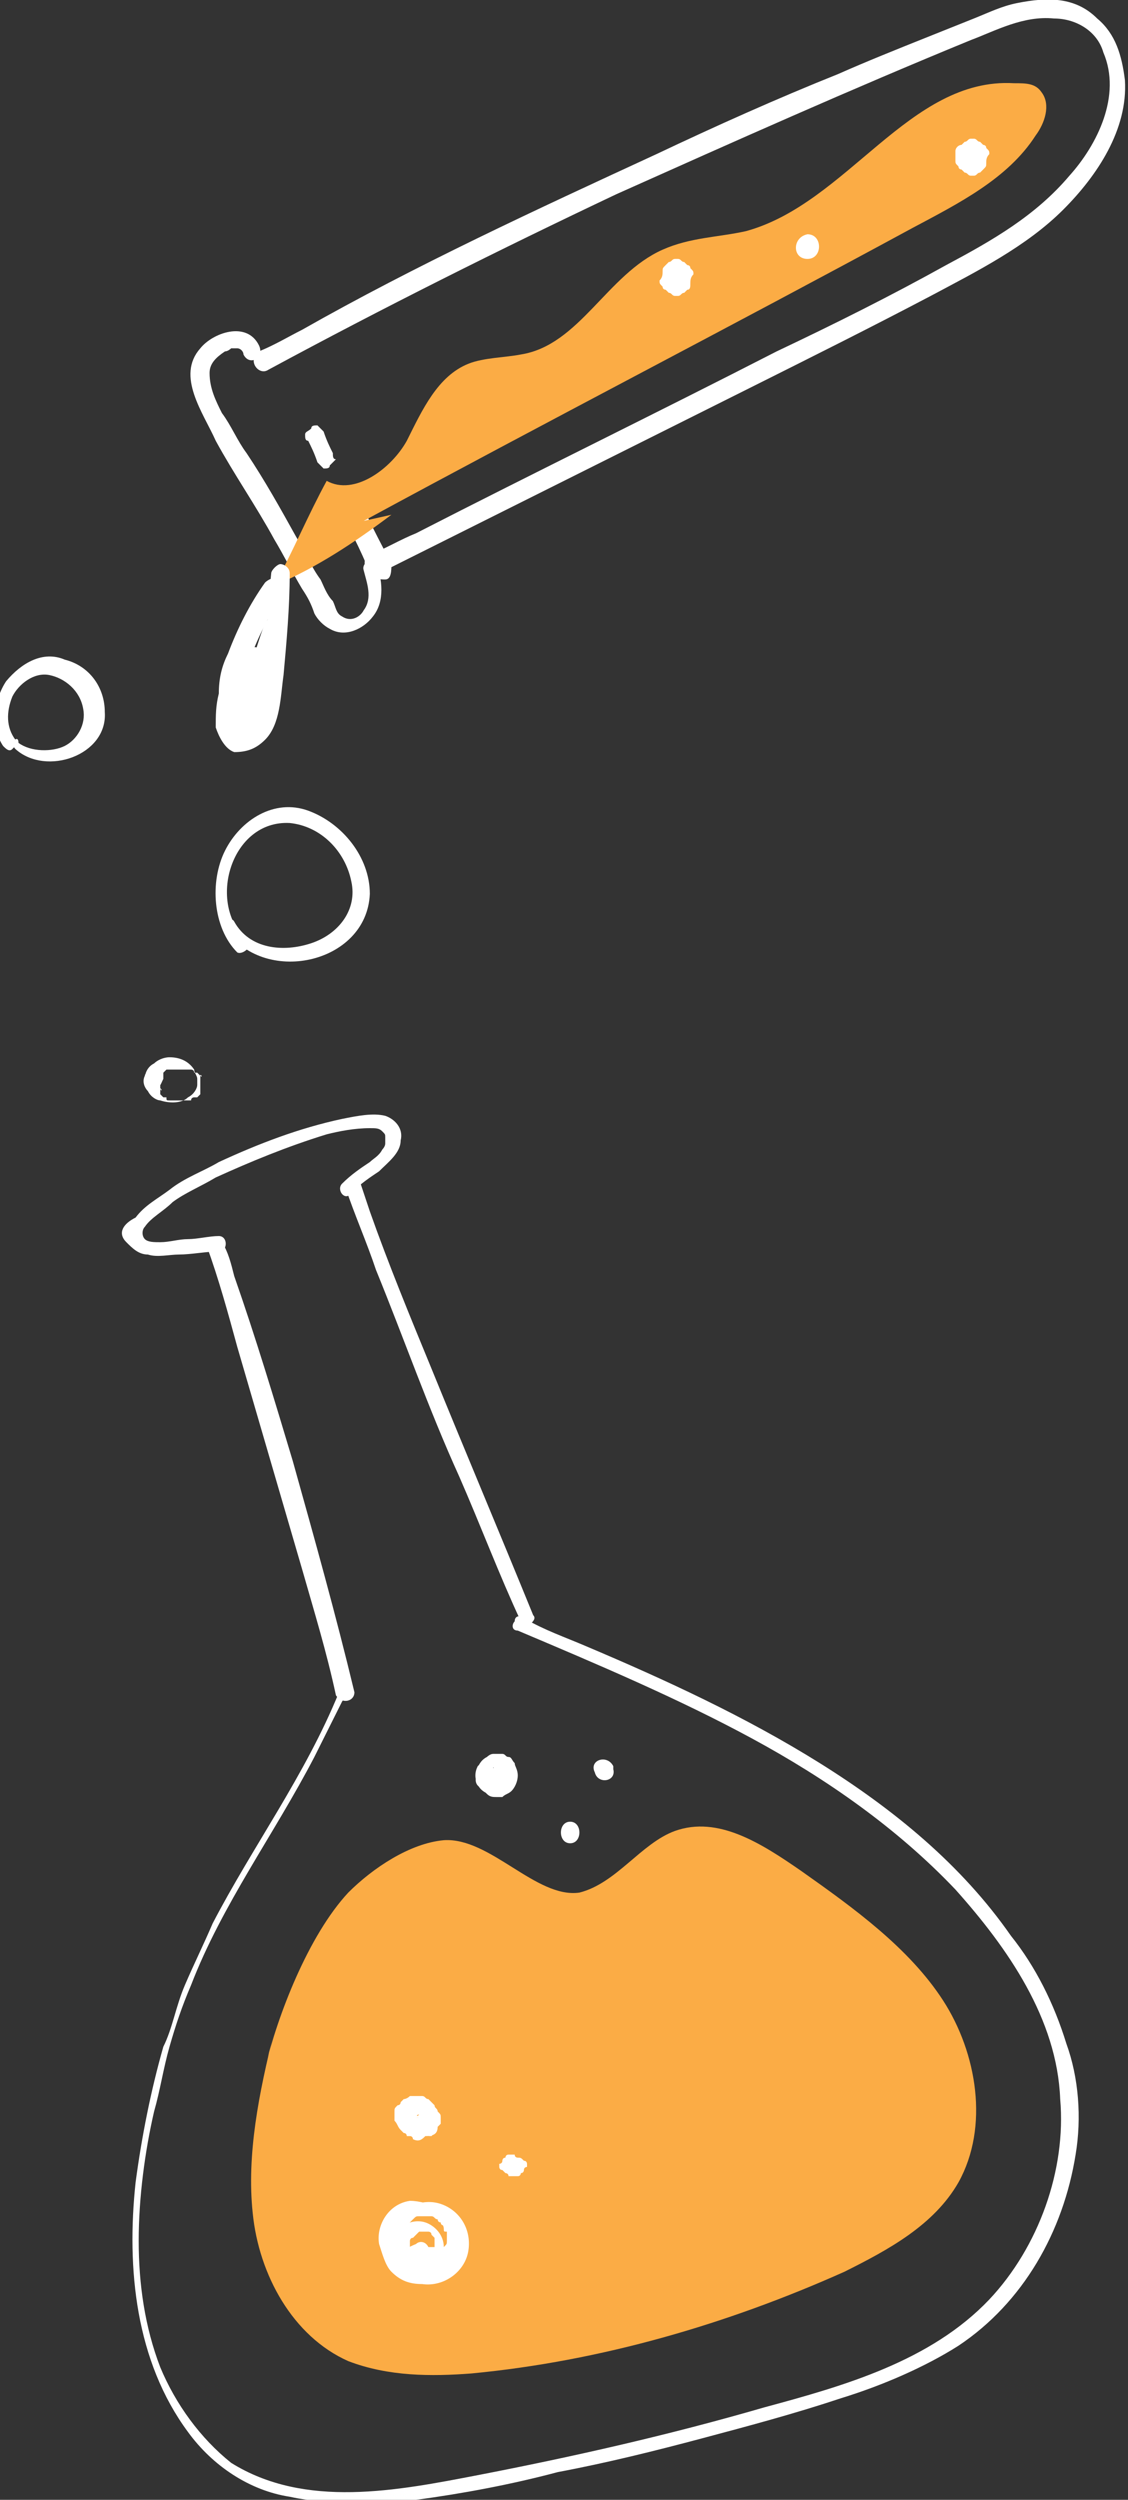
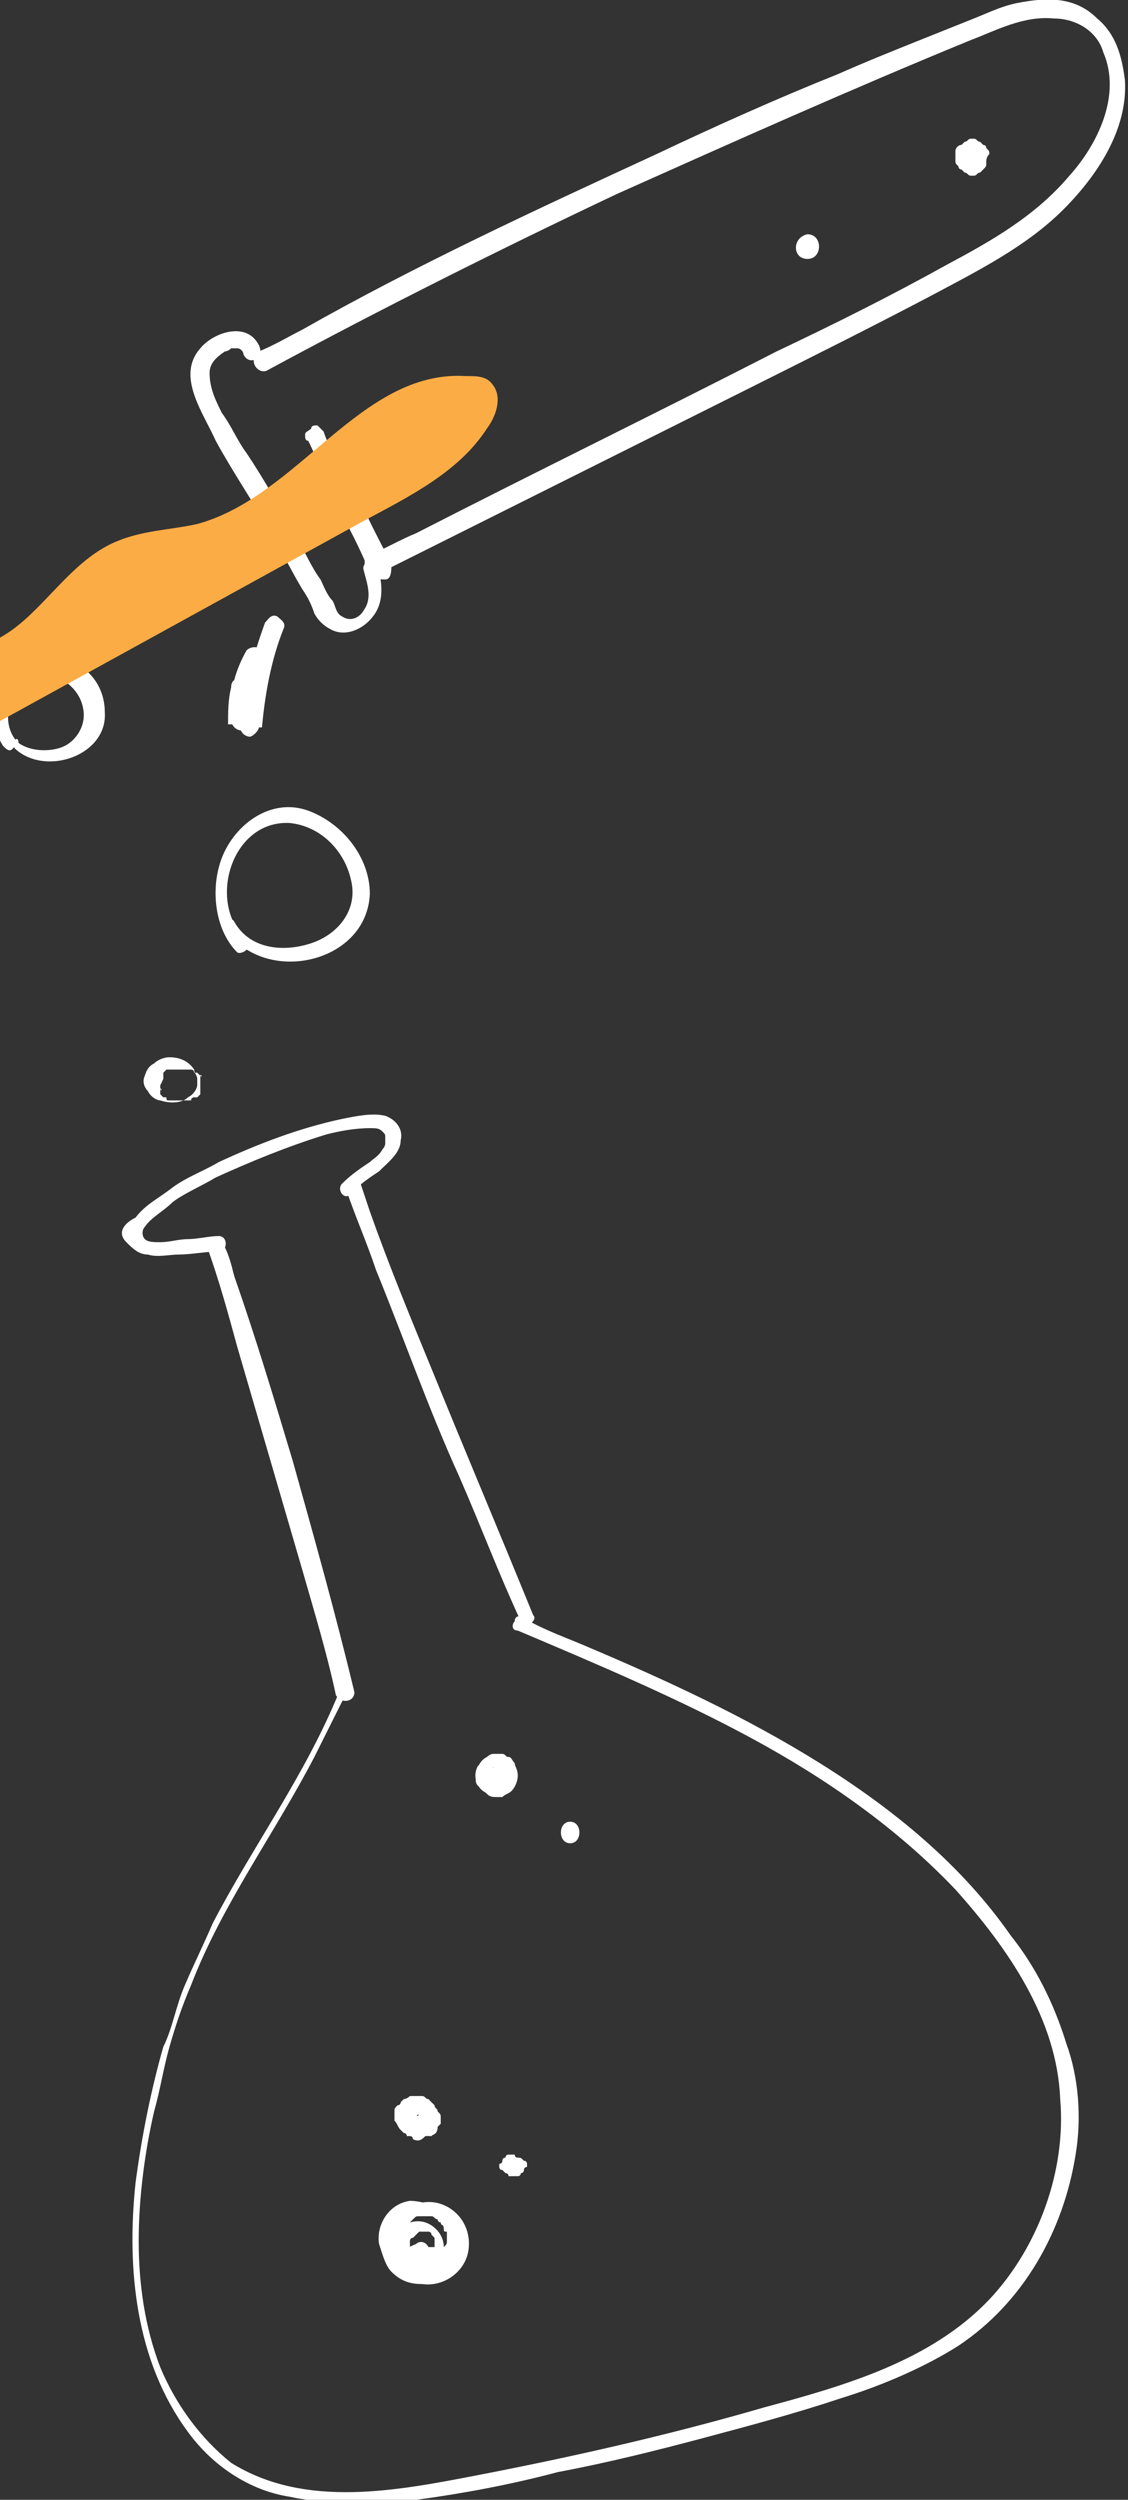
<svg xmlns="http://www.w3.org/2000/svg" version="1.1" id="Layer_1" x="0px" y="0px" width="36.6px" height="81.1px" viewBox="0 0 36.6 81.1" style="enable-background:new 0 0 36.6 81.1;" xml:space="preserve">
  <rect x="0" y="0" width="36.6" height="81.1" fill="#333333" stroke="none" />
  <style type="text/css">
	.Drop_x0020_Shadow{fill:none;}
	.Round_x0020_Corners_x0020_2_x0020_pt{fill:#FFFFFF;stroke:#000000;stroke-miterlimit:10;}
	.Live_x0020_Reflect_x0020_X{fill:none;}
	.Bevel_x0020_Soft{fill:url(#SVGID_1_);}
	.Dusk{fill:#FFFFFF;}
	.Foliage_GS{fill:#FFDD00;}
	.Pompadour_GS{fill-rule:evenodd;clip-rule:evenodd;fill:#44ADE2;}
	.st0{fill:#FFFFFF;}
	.st1{fill:#FBAC45;}
</style>
  <linearGradient id="SVGID_1_" gradientUnits="userSpaceOnUse" x1="-781.754" y1="-409.821" x2="-781.047" y2="-409.114">
    <stop offset="0" style="stop-color:#DEDFE3" />
    <stop offset="0.174" style="stop-color:#D8D9DD" />
    <stop offset="0.352" style="stop-color:#C9CACD" />
    <stop offset="0.532" style="stop-color:#B4B5B8" />
    <stop offset="0.714" style="stop-color:#989A9C" />
    <stop offset="0.895" style="stop-color:#797C7E" />
    <stop offset="1" style="stop-color:#656B6C" />
  </linearGradient>
  <g>
    <g>
      <g>
        <g>
          <path class="st0" d="M11,54.9c-1.1,2.7-2.8,5-4.1,7.5c-0.3,0.7-0.6,1.3-0.9,2c-0.3,0.7-0.4,1.4-0.7,2c-0.4,1.4-0.7,2.9-0.9,4.4      c-0.3,2.8,0,5.8,1.7,8.1c0.8,1.1,2,1.9,3.3,2.1c1.4,0.3,2.8,0.2,4.1,0.1c1.5-0.2,3.1-0.5,4.6-0.9c1.6-0.3,3.2-0.7,4.7-1.1      c1.5-0.4,3-0.8,4.5-1.3c1.3-0.4,2.7-1,3.8-1.7c2.1-1.4,3.4-3.7,3.8-6.2c0.2-1.2,0.1-2.5-0.3-3.6c-0.4-1.3-1-2.5-1.8-3.5      c-1.6-2.3-3.8-4.1-6.2-5.6c-2.4-1.5-5-2.7-7.6-3.8c-0.7-0.3-1.3-0.5-2-0.9c-0.1-0.1-0.3-0.1-0.3,0.1c-0.1,0.1-0.1,0.3,0.1,0.3      c2.6,1.1,5.2,2.2,7.6,3.5c2.4,1.3,4.7,2.9,6.6,4.9c1.7,1.9,3.3,4.2,3.4,6.8c0.2,2.3-0.7,4.8-2.3,6.5c-1.9,2-4.7,2.8-7.3,3.5      c-3.1,0.9-6.2,1.6-9.3,2.2c-2.6,0.5-5.6,1.1-8-0.4c-1-0.8-1.8-1.9-2.3-3.1c-0.5-1.3-0.7-2.7-0.7-4.1c0-1.4,0.2-2.9,0.5-4.2      c0.2-0.7,0.3-1.4,0.5-2.1c0.2-0.7,0.4-1.3,0.7-2c1-2.6,2.7-4.9,4-7.4c0.3-0.6,0.6-1.2,0.9-1.8c0.1-0.1-0.1-0.3-0.2-0.3      C11.1,54.7,11,54.7,11,54.9L11,54.9z" />
        </g>
      </g>
      <g>
        <g>
          <path class="st0" d="M11.5,54.9c-0.6-2.5-1.3-5-2-7.5c-0.6-2-1.2-4-1.9-6c-0.1-0.4-0.2-0.8-0.4-1.1c-0.1-0.3-0.5-0.2-0.5,0.1      c0.4,1.1,0.7,2.2,1,3.3c0.7,2.4,1.4,4.8,2.1,7.2c0.4,1.4,0.8,2.7,1.1,4.1C11.1,55.3,11.5,55.2,11.5,54.9L11.5,54.9z" />
        </g>
      </g>
      <g>
        <g>
          <path class="st0" d="M7.1,40.1c-0.3,0-0.7,0.1-1,0.1c-0.3,0-0.6,0.1-0.9,0.1c-0.2,0-0.4,0-0.5-0.1s-0.1-0.3,0-0.4      c0.2-0.3,0.6-0.5,0.9-0.8c0.4-0.3,0.9-0.5,1.4-0.8c1.1-0.5,2.3-1,3.6-1.4c0.4-0.1,0.9-0.2,1.4-0.2c0.2,0,0.3,0,0.4,0.1      c0.1,0,0,0,0,0c0.1,0,0,0,0,0c0.1,0.1,0.1,0.1,0.1,0.2c0,0.1,0,0.1,0,0.2c0,0.1-0.1,0.2-0.1,0.2c-0.1,0.2-0.3,0.3-0.4,0.4      c-0.3,0.2-0.6,0.4-0.9,0.7c-0.2,0.2,0.1,0.6,0.3,0.3c0.3-0.3,0.6-0.5,0.9-0.7c0.3-0.3,0.7-0.6,0.7-1c0.1-0.4-0.2-0.7-0.5-0.8      c-0.4-0.1-0.9,0-1.4,0.1c-1.4,0.3-2.7,0.8-4,1.4c-0.5,0.3-1.1,0.5-1.6,0.9c-0.4,0.3-0.8,0.5-1.1,0.9C4,39.7,3.8,40,4.1,40.3      c0.2,0.2,0.4,0.4,0.7,0.4c0.3,0.1,0.7,0,1,0c0.4,0,0.9-0.1,1.3-0.1C7.4,40.6,7.4,40.1,7.1,40.1L7.1,40.1z" />
        </g>
      </g>
      <g>
        <g>
          <path class="st0" d="M11.2,38.5c0.3,0.9,0.7,1.8,1,2.7c0.9,2.2,1.7,4.5,2.7,6.7c0.7,1.6,1.3,3.2,2,4.7c0.1,0.1,0.2,0.2,0.3,0.1      c0.1-0.1,0.2-0.2,0.1-0.3c-1.1-2.7-2.2-5.3-3.3-8c-0.7-1.7-1.4-3.4-2-5.1c-0.1-0.3-0.2-0.6-0.3-0.9      C11.6,38.1,11.1,38.2,11.2,38.5L11.2,38.5z" />
        </g>
      </g>
      <g>
-         <path class="st1" d="M8.9,65.9c-0.5,2-0.9,4-0.7,5.9c0.2,2,1.3,4,3.1,4.8c1.3,0.5,2.7,0.5,4,0.4c4.2-0.4,8.3-1.6,12.1-3.3     c1.4-0.7,2.9-1.5,3.7-2.9c1-1.8,0.6-4.2-0.5-5.9c-1.1-1.7-2.9-3-4.6-4.2c-1.3-0.9-2.7-1.8-4.1-1.3c-1.1,0.4-1.9,1.7-3.1,2     c-1.4,0.2-2.9-1.8-4.4-1.7c-1.1,0.1-2.3,0.9-3.1,1.7c-1.3,1.4-2.3,4-2.7,5.7" />
-       </g>
+         </g>
      <g>
        <g>
          <path class="st0" d="M18.5,59.8c0.4,0,0.4-0.7,0-0.7S18.1,59.8,18.5,59.8L18.5,59.8z" />
        </g>
      </g>
      <g>
        <g>
          <path class="st0" d="M15.7,57.8c0.1,0.1,0.2,0.2,0.3,0.2c0.1,0,0.2,0,0.3,0c0.2-0.1,0.3-0.2,0.4-0.4c0.1-0.2,0-0.4-0.2-0.5      C16.4,57,16.3,57,16.2,57s-0.2,0-0.3,0c-0.2,0.1-0.3,0.2-0.4,0.3c-0.1,0.2-0.1,0.4,0,0.6c0.1,0.2,0.3,0.3,0.4,0.3      c0.2,0.1,0.4,0,0.5-0.2c0.1-0.1,0.2-0.3,0.2-0.4c0-0.2-0.1-0.3-0.2-0.4c-0.1-0.1-0.2-0.1-0.2-0.2C16.2,57,16,57,16,57      c-0.1,0-0.2,0.1-0.3,0.2c-0.1,0.1-0.1,0.2-0.2,0.3c-0.1,0.2-0.1,0.4,0.1,0.5c0.1,0.1,0.2,0.2,0.2,0.2c0.1,0.1,0.2,0.1,0.3,0.1      c0.1,0,0.1,0,0.1,0c0.1,0,0.1,0,0.1,0c0.1-0.1,0.2-0.1,0.3-0.2c0.1-0.1,0.2-0.3,0.2-0.5c0-0.2-0.1-0.3-0.1-0.4      c-0.1-0.1-0.1-0.2-0.2-0.2L16.5,57c-0.1,0-0.1-0.1-0.2-0.1c-0.1,0-0.2,0-0.3,0c-0.1,0-0.2,0.1-0.2,0.1c-0.2,0.1-0.3,0.3-0.3,0.4      c0,0.1,0,0.2,0,0.3c0,0.1,0.1,0.2,0.2,0.2c0.1,0.1,0.2,0.1,0.3,0.1c0.2-0.1,0.3-0.2,0.2-0.4v-0.1c0,0.1,0,0.1,0,0.1      c0-0.1,0-0.1,0-0.1c0,0.1,0,0.1,0,0.1c0-0.1,0-0.1,0-0.1c0,0,0,0.1-0.1,0.1c0-0.1,0.1-0.1,0.1-0.1L16,57.6      c0-0.1,0.1-0.1,0.1-0.1l-0.1,0.1c0.1,0,0.1-0.1,0.1-0.1c0,0-0.1,0-0.1,0.1c0.1,0,0.1,0,0.1-0.1c-0.1,0-0.1,0-0.1,0      c0.1,0,0.1,0,0.1,0c-0.1,0-0.1,0-0.1,0h0.1c0,0-0.1,0-0.1-0.1c0,0,0.1,0,0.1,0.1l-0.1-0.1l0.1,0.1l-0.1-0.1c0,0,0.1,0.1,0.1,0.1      c0,0,0-0.1-0.1-0.1c0,0.1,0,0.1,0.1,0.1c0-0.1,0-0.1,0-0.1c0,0.1,0,0.1,0,0.1c0-0.1,0-0.1,0-0.1c0,0.1,0,0.1-0.1,0.1      c0,0,0-0.1,0.1-0.1c0,0.1-0.1,0.1-0.1,0.1l0.1-0.1l-0.1,0.1l0.1-0.1l-0.1,0.1c0,0,0.1,0,0.1-0.1c-0.1,0-0.1,0-0.1,0      c0.1,0,0.1,0,0.1,0c-0.1,0-0.1,0-0.1,0c0.1,0,0.1,0,0.1,0c-0.1,0-0.1,0-0.1-0.1c0,0,0.1,0,0.1,0.1c-0.1,0-0.1,0-0.1-0.1l0.1,0.1      l-0.1-0.1l0.1,0.1l-0.1-0.1c0,0,0,0.1,0.1,0.1v-0.1c0,0.1,0,0.1,0,0.1v-0.1c0,0.1,0,0.1,0,0.1c0-0.1,0-0.1,0-0.1      c0,0,0,0.1-0.1,0.1c0-0.1,0-0.1,0.1-0.1l-0.1,0.1l0.1-0.1l-0.1,0.1c0,0,0.1,0,0.1-0.1c0,0-0.1,0-0.1,0.1h0.1c-0.1,0-0.1,0-0.1,0      h0.1c-0.1,0-0.1,0-0.1,0H16c0,0-0.1,0-0.1-0.1c0,0,0.1,0,0.1,0.1L16,57.6l0.1,0.1L16,57.6l0.1,0.1c0,0,0-0.1-0.1-0.1      c0,0.1,0,0.1,0.1,0.1c0-0.1,0-0.1,0-0.1c0,0.1,0,0.1,0,0.1c0-0.1,0-0.1,0-0.1v0.1c0,0,0-0.1,0.1-0.1c0,0,0,0.1-0.1,0.1l0.1-0.1      c0,0,0,0.1-0.1,0.1l0.1-0.1c0,0-0.1,0-0.1,0.1c0,0,0.1,0,0.1-0.1H16c0.1,0,0.1,0,0.1,0h-0.1c0.1,0,0.1,0,0.1,0h-0.1      c0,0,0.1,0,0.1,0.1c-0.1,0-0.1-0.1-0.1-0.1l0.1,0.1c-0.1,0-0.1-0.1-0.1-0.1l0.1,0.1c0-0.1-0.1-0.1-0.1-0.1c0,0,0,0.1,0.1,0.1      v-0.1c0,0.1,0,0.1,0,0.1c0-0.1,0-0.1,0-0.1c0,0.1,0,0.1,0,0.1v-0.1c0,0,0,0.1-0.1,0.1c0,0,0-0.1,0.1-0.1l-0.1,0.1l0.1-0.1      l-0.1,0.1l0.1-0.1c0,0-0.1,0-0.1,0.1c0.1,0,0.1,0,0.1,0c-0.1,0-0.1,0-0.1,0c0.1,0,0.1,0,0.1,0c-0.1,0-0.1,0-0.1,0      c0.1,0,0.1,0,0.1,0s-0.1,0-0.1-0.1c0,0,0.1,0,0.1,0.1l-0.1-0.1c0,0,0.1,0,0.1,0.1l-0.1-0.1v0.1c0,0,0-0.1-0.1-0.1v0.1      c0-0.1,0-0.1,0-0.1v0.1c0-0.1,0-0.1,0-0.1v0.1c0,0,0-0.1,0.1-0.1c0,0,0,0.1-0.1,0.1l0.1-0.1l-0.1,0.1l0.1-0.1l-0.1,0.1      c0,0,0.1,0,0.1-0.1h-0.1c0.1,0,0.1,0,0.1,0h-0.1c0.1,0,0.1,0,0.1,0c0,0,0,0-0.1,0c0,0,0.1,0,0.1,0.1c0,0,0,0-0.1,0l0.1,0.1l0,0      l0.1,0.1l0,0c-0.1-0.1-0.1-0.1-0.2-0.2c-0.1,0-0.2,0-0.3,0.1C15.8,57.6,15.7,57.7,15.7,57.8C15.7,57.6,15.7,57.7,15.7,57.8      L15.7,57.8z" />
        </g>
      </g>
      <g>
        <g>
-           <path class="st0" d="M19.3,57.5L19.3,57.5c0.1,0.4,0.7,0.3,0.6-0.1v-0.1C19.7,56.9,19.1,57.1,19.3,57.5L19.3,57.5      c0.1,0.4,0.7,0.3,0.6-0.1v-0.1C19.7,56.9,19.1,57.1,19.3,57.5L19.3,57.5z" />
-         </g>
+           </g>
      </g>
      <g>
        <g>
          <path class="st0" d="M13,73.3c0.2,0.3,0.5,0.4,0.8,0.3c0.3-0.1,0.5-0.4,0.6-0.7c0-0.4-0.3-0.7-0.6-0.8s-0.7,0-0.9,0.3      c-0.2,0.3-0.3,0.7-0.2,1c0.2,0.3,0.5,0.5,0.8,0.5c0.7,0.1,1.3-0.6,1.3-1.3c-0.1-0.3-0.2-0.7-0.5-0.9c-0.3-0.2-0.7-0.3-1-0.3      c-0.7,0.1-1.1,0.8-1,1.4c0.1,0.3,0.2,0.7,0.4,0.9c0.3,0.3,0.6,0.4,1,0.4c0.7,0.1,1.4-0.4,1.5-1.1c0.1-0.7-0.3-1.3-0.9-1.5      c-0.6-0.2-1.3,0.1-1.6,0.7c-0.1,0.2-0.1,0.3-0.2,0.5c0,0.2,0.2,0.3,0.3,0.3s0.3-0.2,0.3-0.3c0,0.1,0,0,0,0v-0.1      c0,0,0.1-0.1,0-0.1c0,0.1,0-0.1,0-0.1c0-0.1,0.1-0.1,0.1-0.2c-0.1,0.1,0,0,0,0l0.1-0.1l0.1-0.1c-0.1,0.1,0,0,0,0      c0.1-0.1,0.1-0.1,0.2-0.1c0.1-0.1-0.1,0,0,0h0.1h0.1h0.1c-0.1,0-0.1,0,0,0c0.1,0,0.1,0,0.2,0c0.1,0-0.1,0,0,0h0.1H14      c0.1,0-0.1-0.1,0,0c0.1,0,0.1,0.1,0.2,0.1c-0.1-0.1,0,0,0,0l0.1,0.1l0.1,0.1c0,0,0.1,0.1,0,0c0,0.1,0.1,0.1,0.1,0.1      c0,0,0,0.1,0.1,0.1c0,0.1,0,0.1,0,0v0.1c0,0.1,0,0.1,0.1,0.1c0,0.1,0-0.1,0,0v0.1v0.1c0,0,0,0.1,0,0c0,0.1,0,0.1-0.1,0.2      c-0.1,0.1,0.1-0.1,0,0.1l-0.1,0.1c0,0,0,0.1-0.1,0.1c-0.1,0.1,0.1-0.1,0,0c-0.1,0.1-0.1,0.1-0.1,0.1c-0.1,0.1,0.1-0.1,0,0      c-0.1,0-0.1,0.1-0.1,0.1c0,0-0.1,0-0.1,0.1c-0.1,0,0.1,0,0,0s-0.1,0.1-0.2,0.1c0,0-0.1,0,0,0c-0.1,0-0.1,0-0.1,0      c-0.1,0-0.1,0-0.1,0c-0.1,0,0.1,0-0.1,0c-0.1,0-0.1-0.1-0.2-0.1c-0.1,0,0.1,0,0,0c0,0-0.1,0-0.1-0.1c-0.1-0.1-0.1-0.1-0.2-0.1      c0,0,0.1,0.1,0,0c-0.1-0.1-0.1-0.1-0.1-0.1c0,0-0.1-0.1,0,0c0,0,0-0.1-0.1-0.1c-0.1-0.1-0.1-0.1-0.1-0.2c0,0.1,0,0,0,0v-0.1      c0-0.1,0-0.1,0-0.1v-0.1c0,0.1,0,0.1,0,0c0-0.1,0-0.1,0-0.2c0-0.1,0-0.1,0-0.1c0,0,0,0.1,0,0c0-0.1,0-0.1,0.1-0.2c0-0.1,0,0,0,0      c0-0.1,0.1-0.1,0.1-0.1c0,0,0.1-0.1,0,0l0.1-0.1l0.1-0.1c0.1-0.1-0.1,0,0,0c0.1,0,0.1-0.1,0.1-0.1c-0.1,0.1,0,0,0.1,0      c0.1,0,0.1,0,0.1-0.1c0,0,0.1,0,0,0c0.1,0,0.1,0,0.1,0c0.1,0,0.1,0,0.1,0c0.1,0,0,0,0,0c0.1,0,0.1,0,0.2,0.1      c0.1,0-0.1-0.1,0.1,0l0.1,0.1c0.1,0.1-0.1-0.1,0,0l0.1,0.1c0,0,0,0.1,0.1,0.1c0.1,0.1,0-0.1,0,0c0,0.1,0.1,0.1,0.1,0.1      c-0.1-0.1,0,0,0,0.1c0,0.1,0,0.1,0.1,0.1c0,0.1,0,0,0,0c0,0.1,0,0.1,0,0.1c0,0.1,0,0.1,0,0.1c0,0.1,0-0.1,0,0.1      c0,0.1,0,0.1-0.1,0.2c0-0.1,0,0,0,0L14,72.9c-0.1,0.1,0.1-0.1,0,0L13.9,73c0,0-0.1,0-0.1,0.1c0.1-0.1,0,0-0.1,0l-0.1,0.1      c0.1,0,0,0,0,0h-0.1c-0.1,0-0.1,0,0,0h-0.1c0,0-0.1,0,0,0h-0.1h-0.1c0.1,0,0,0,0,0s-0.1,0-0.1-0.1c-0.1-0.1,0.1,0.1,0,0L13.4,73      c0.1,0.1,0,0,0,0s-0.1-0.1,0,0c0-0.1,0-0.1-0.1-0.1c0,0.1,0,0,0,0v-0.1c0,0.1,0,0.1,0,0v-0.1c0-0.1,0,0.1,0,0c0,0,0-0.1,0.1-0.1      c-0.1,0.1,0,0,0.1-0.1c0.1-0.1,0,0,0,0s0.1-0.1,0.1-0.1h0.1c-0.1,0-0.1,0,0,0c0,0,0,0,0.1,0s-0.1,0,0,0h0.1c-0.1,0-0.1,0,0,0      c0,0,0.1,0,0.1,0.1c-0.1-0.1,0,0,0.1,0.1c0.1,0.1,0-0.1,0,0c0,0,0.1,0.1,0,0v0.1c0-0.1,0-0.1,0,0c0,0.1,0,0.1,0,0v0.1      c0-0.1,0-0.1,0,0c0,0,0,0,0,0.1c0.1-0.1,0,0,0,0c-0.1,0.1,0.1,0,0,0c0,0-0.1,0.1,0,0h-0.1c-0.1,0,0,0,0,0h-0.1c0,0,0.1,0,0,0      l0,0c-0.1,0,0,0,0,0s-0.1-0.1,0,0c0,0-0.1-0.1,0,0c-0.1-0.2-0.3-0.2-0.4-0.1C13,73,12.9,73.2,13,73.3L13,73.3z" />
        </g>
      </g>
      <g>
        <g>
          <path class="st0" d="M14.2,69C14.2,69,14.2,69,14.2,69c0.1-0.1,0.1-0.1,0.1-0.1c0-0.1,0-0.1,0-0.2c0-0.1,0-0.1-0.1-0.2      c0-0.1-0.1-0.1-0.1-0.2c-0.1-0.1-0.2-0.2-0.2-0.2c-0.1,0-0.1-0.1-0.2-0.1c0,0,0,0-0.1,0c-0.1,0-0.1,0-0.1,0c-0.1,0-0.1,0-0.2,0      c-0.1,0.1-0.2,0.1-0.2,0.1c0,0,0,0-0.1,0.1c0,0.1-0.1,0.1-0.1,0.1c-0.1,0.1-0.1,0.1-0.1,0.2c0,0.1,0,0.2,0,0.3      c0.1,0.1,0.1,0.2,0.2,0.3c0,0,0,0,0.1,0.1c0.1,0,0.1,0.1,0.1,0.1h0.1c0.1,0,0.1,0.1,0.1,0.1c0.2,0.1,0.3,0,0.4-0.1      C14.1,69.3,14.2,69.2,14.2,69C14.2,69,14.2,69,14.2,69c0-0.1,0-0.2-0.1-0.2c-0.1-0.1-0.1-0.1-0.2-0.2c-0.1,0-0.2,0-0.3,0.1      c0,0,0,0-0.1,0c0,0,0.1,0,0.1-0.1h-0.1c0.1,0,0.1,0,0.1,0h-0.1c0.1,0,0.1,0,0.1,0h-0.1c0,0,0.1,0,0.1,0.1c0,0-0.1,0-0.1-0.1      l0.1,0.1l-0.1-0.1l0.1,0.1c0-0.1-0.1-0.1-0.1-0.1c0,0,0,0.1,0.1,0.1c0,0,0-0.1,0-0.1c0,0.1,0,0.1,0,0.1v-0.1c0,0.1,0,0.1,0,0.1      v-0.1c0,0,0,0.1-0.1,0.1c0,0,0-0.1,0.1-0.1l-0.1,0.1c0,0,0-0.1,0.1-0.1l-0.1,0.1h0.1c0,0-0.1,0-0.1,0.1h0.1c-0.1,0-0.1,0-0.1,0      h0.1c-0.1,0-0.1,0-0.1,0h0.1c0,0-0.1,0-0.1-0.1c0.1,0,0.1,0.1,0.1,0.1l-0.1-0.1l0.1,0.1l-0.1-0.1l0.1,0.1c0,0,0-0.1-0.1-0.1v0.1      c0-0.1,0-0.1,0-0.1v0.1c0-0.1,0-0.1,0-0.1v0.1c0,0,0-0.1,0.1-0.1c0,0,0,0,0,0.1s-0.1,0.1-0.1,0.1c0,0.1,0,0.1,0,0.1      c0,0.1,0.1,0.2,0.2,0.2c0.1,0.1,0.2,0.1,0.3,0.1C14.1,69.2,14.2,69.1,14.2,69L14.2,69z" />
        </g>
      </g>
      <g>
        <g>
          <path class="st0" d="M16.6,69.9c-0.1,0-0.1,0-0.1,0c-0.1,0-0.1,0.1-0.1,0.1c-0.1,0-0.1,0.1-0.1,0.1c0,0.1-0.1,0.1-0.1,0.1      c0,0.1,0,0.1,0,0.1s0,0.1,0.1,0.1c0.1,0.1,0.1,0.1,0.1,0.1c0,0,0.1,0,0.1,0.1c0.1,0,0.1,0,0.2,0c0.1,0,0.1,0,0.1,0      c0.1,0,0.1-0.1,0.1-0.1c0.1,0,0.1-0.1,0.1-0.1c0-0.1,0.1-0.1,0.1-0.1c0-0.1,0-0.1,0-0.1s0-0.1-0.1-0.1C16.9,70,16.9,70,16.8,70      c0,0-0.1,0-0.1-0.1C16.7,69.9,16.6,69.9,16.6,69.9L16.6,69.9z" />
        </g>
      </g>
      <g>
        <g>
          <path class="st0" d="M7.3,30.1C8.5,32,11.9,31.3,12,29c0-1.2-0.9-2.3-2-2.7s-2.2,0.3-2.7,1.3c-0.5,1-0.4,2.5,0.4,3.3      C7.9,31,8.3,30.6,8,30.5c-1.3-1.2-0.5-3.9,1.4-3.8c1,0.1,1.8,0.9,2,1.9c0.2,0.9-0.4,1.7-1.3,2c-0.9,0.3-2,0.2-2.5-0.7      C7.5,29.7,7.1,29.9,7.3,30.1L7.3,30.1z" />
        </g>
      </g>
      <g>
        <g>
          <path class="st0" d="M0.5,24.3c1,0.9,3,0.2,2.9-1.2c0-0.8-0.5-1.5-1.3-1.7c-0.7-0.3-1.4,0.1-1.9,0.7c-0.4,0.6-0.5,1.5-0.1,2.1      c0.1,0.1,0.2,0.2,0.3,0.1c0.1-0.1,0.2-0.2,0.1-0.3c-0.3-0.4-0.3-0.9-0.1-1.4c0.2-0.4,0.7-0.8,1.2-0.7s1,0.5,1.1,1.1      c0.1,0.5-0.2,1-0.6,1.2c-0.4,0.2-1.1,0.2-1.5-0.1C0.6,23.8,0.3,24.1,0.5,24.3L0.5,24.3z" />
        </g>
      </g>
      <g>
        <g>
          <path class="st0" d="M4.7,34.9c-0.1,0.2,0,0.4,0.1,0.5c0.1,0.2,0.3,0.3,0.4,0.3c0.3,0.1,0.7,0.1,0.9-0.1      c0.2-0.1,0.3-0.3,0.3-0.4c0,0,0-0.1,0-0.1s0,0.1,0,0.1v-0.1c0-0.1,0-0.1,0-0.1c0-0.1-0.1-0.2-0.1-0.3c-0.2-0.3-0.5-0.4-0.8-0.4      c-0.2,0-0.4,0.1-0.5,0.2c-0.2,0.1-0.3,0.3-0.3,0.5c0,0.1,0.1,0.3,0.3,0.3s0.2-0.1,0.3-0.3V35c0,0.1,0,0.1,0,0c0,0,0,0,0-0.1      s-0.1,0.1,0,0c0,0,0,0,0-0.1s-0.1,0.1,0,0l0.1-0.1c-0.1,0.1-0.1,0.1,0,0c0,0,0,0,0.1,0c0,0,0,0,0.1,0c0.1,0-0.1,0-0.1,0l0,0h0.1      c0,0,0,0,0.1,0c0.1,0-0.1,0,0,0c0.1,0,0.1,0,0.2,0c0.1,0-0.1,0,0,0h0.1c0.1,0,0.1,0,0.1,0c0,0,0,0,0.1,0c0.1,0-0.1-0.1,0,0      c0,0,0.1,0,0.1,0.1c0,0,0,0,0.1,0c0.1,0.1-0.1-0.1,0,0l0.1,0.1c0.1,0.1,0-0.1,0,0c0,0,0,0,0,0.1c0,0,0,0,0,0.1V35l0,0      c0,0,0,0,0,0.1s0-0.1,0,0c0,0,0,0,0,0.1s0,0.1,0,0v0.1c0,0.1,0,0.1,0,0.1s0,0,0-0.1c0,0.1,0,0.1,0,0.1s0.1-0.1,0,0      c0,0,0,0,0,0.1l0,0c0,0,0.1-0.1,0,0c0,0,0,0-0.1,0.1c0,0,0,0-0.1,0c0,0,0.1-0.1,0,0c0,0-0.1,0-0.1,0.1H6l0,0c0,0,0,0-0.1,0      c-0.1,0-0.1,0-0.1,0c-0.1,0,0.1,0,0,0H5.8c-0.1,0-0.1,0-0.1,0H5.6c-0.1,0,0.1,0,0,0c-0.1,0-0.1,0-0.1,0c-0.1,0-0.1,0-0.1-0.1      h0.1l0,0H5.4c0,0,0,0-0.1,0l0,0c-0.1,0,0,0,0,0l-0.1-0.1c-0.1-0.1,0,0.1,0,0c0,0,0,0,0-0.1c0,0,0,0,0-0.1c0.1,0.1,0,0.1,0,0      v-0.1v0.1l0,0v-0.1c0,0,0,0,0,0.1c0,0,0,0,0-0.1c0-0.1-0.1-0.3-0.2-0.3C4.9,34.7,4.7,34.8,4.7,34.9L4.7,34.9z" />
        </g>
      </g>
    </g>
    <g>
      <g>
        <g>
          <path class="st0" d="M12.3,18.6c4-2,8-4,12-6c2-1,4-2,5.9-3c1.5-0.8,3.1-1.6,4.3-2.8c1.1-1.1,2.1-2.6,2-4.2      c-0.1-0.8-0.3-1.5-0.9-2C34.9-0.1,34-0.1,33,0.1c-0.5,0.1-0.9,0.3-1.4,0.5c-0.5,0.2-1,0.4-1.5,0.6c-1,0.4-2,0.8-2.9,1.2      c-2,0.8-4,1.7-5.9,2.6c-3.9,1.8-7.8,3.6-11.5,5.7c-0.4,0.2-0.9,0.5-1.4,0.7C8,11.7,8.4,12.2,8.7,12c3.7-2,7.5-3.9,11.3-5.7      c3.8-1.7,7.6-3.4,11.5-5c0.8-0.3,1.7-0.8,2.7-0.7c0.7,0,1.4,0.4,1.6,1.1c0.6,1.4-0.2,3-1.1,4c-1.1,1.3-2.5,2.1-4,2.9      c-1.8,1-3.6,1.9-5.5,2.8c-3.9,2-7.8,3.9-11.7,5.9c-0.5,0.2-1,0.5-1.5,0.7C11.6,18.2,12,18.8,12.3,18.6L12.3,18.6z" />
        </g>
      </g>
      <g>
        <g>
          <path class="st0" d="M11.8,18.5c0.1,0.4,0.3,0.9,0,1.3c-0.1,0.2-0.4,0.4-0.7,0.2c-0.2-0.1-0.2-0.3-0.3-0.5      c-0.2-0.2-0.3-0.5-0.4-0.7c-0.3-0.4-0.5-0.9-0.8-1.4c-0.5-0.9-1-1.8-1.6-2.7c-0.3-0.4-0.5-0.9-0.8-1.3c-0.2-0.4-0.4-0.8-0.4-1.3      c0-0.3,0.2-0.5,0.5-0.7c0.1,0,0.2-0.1,0.2-0.1c-0.1,0,0.1,0,0.1,0h0.1c0.1,0,0.2,0.1,0.2,0.2c0.2,0.4,0.7,0.1,0.5-0.3      c-0.4-0.8-1.5-0.4-1.9,0.1c-0.8,0.9,0.1,2.1,0.5,3c0.6,1.1,1.3,2.1,1.9,3.2c0.3,0.5,0.6,1.1,0.9,1.6c0.2,0.3,0.3,0.5,0.4,0.8      c0.1,0.2,0.3,0.4,0.5,0.5c0.5,0.3,1.1,0,1.4-0.4c0.4-0.5,0.3-1.2,0.1-1.8C12.3,18,11.7,18.2,11.8,18.5L11.8,18.5z" />
        </g>
      </g>
      <g>
        <g>
          <path class="st0" d="M12.7,18.3c-0.4-0.8-0.8-1.5-1.1-2.3c-0.1-0.2-0.4-0.2-0.5-0.2c-0.2,0.1-0.2,0.3-0.2,0.5      c0.4,0.8,0.8,1.5,1.1,2.3c0.1,0.2,0.4,0.2,0.5,0.2C12.7,18.8,12.7,18.5,12.7,18.3L12.7,18.3z" />
        </g>
      </g>
      <g>
        <g>
          <path class="st0" d="M10.8,14.7c-0.1-0.2-0.2-0.4-0.3-0.7c-0.1-0.1-0.1-0.1-0.2-0.2c-0.1,0-0.2,0-0.2,0.1C10,14,9.9,14,9.9,14.1      c0,0.1,0,0.2,0.1,0.2c0.1,0.2,0.2,0.4,0.3,0.7c0.1,0.1,0.1,0.1,0.2,0.2c0.1,0,0.2,0,0.2-0.1c0.1-0.1,0.1-0.1,0.2-0.2      C10.8,14.9,10.8,14.8,10.8,14.7L10.8,14.7z" />
        </g>
      </g>
      <g>
-         <path class="st1" d="M11.8,16.9c5.9-3.2,11.9-6.3,17.8-9.5c1.5-0.8,3.1-1.6,4-3c0.3-0.4,0.5-1,0.2-1.4c-0.2-0.3-0.5-0.3-0.9-0.3     c-3.4-0.2-5.4,3.9-8.7,4.8c-0.9,0.2-1.8,0.2-2.7,0.6c-1.8,0.8-2.7,3.1-4.6,3.4c-0.5,0.1-1.2,0.1-1.7,0.3c-1,0.4-1.5,1.5-2,2.5     c-0.5,0.9-1.7,1.8-2.6,1.3c-0.6,1.1-1.1,2.3-1.7,3.4c1.4-0.6,2.6-1.4,3.8-2.3" />
+         <path class="st1" d="M11.8,16.9c1.5-0.8,3.1-1.6,4-3c0.3-0.4,0.5-1,0.2-1.4c-0.2-0.3-0.5-0.3-0.9-0.3     c-3.4-0.2-5.4,3.9-8.7,4.8c-0.9,0.2-1.8,0.2-2.7,0.6c-1.8,0.8-2.7,3.1-4.6,3.4c-0.5,0.1-1.2,0.1-1.7,0.3c-1,0.4-1.5,1.5-2,2.5     c-0.5,0.9-1.7,1.8-2.6,1.3c-0.6,1.1-1.1,2.3-1.7,3.4c1.4-0.6,2.6-1.4,3.8-2.3" />
      </g>
      <g>
        <g>
-           <path class="st0" d="M8.6,18.9c-0.5,0.7-0.9,1.5-1.2,2.3c-0.2,0.4-0.3,0.8-0.3,1.3c-0.1,0.4-0.1,0.7-0.1,1.1      c0.1,0.3,0.3,0.7,0.6,0.8C8,24.4,8.3,24.3,8.6,24c0.5-0.5,0.5-1.4,0.6-2.1c0.1-1.1,0.2-2.2,0.2-3.3c0-0.2-0.2-0.3-0.3-0.3      s-0.3,0.2-0.3,0.3c-0.1,0.9-0.1,1.7-0.2,2.6c-0.1,0.4-0.1,0.9-0.1,1.3c0,0.3-0.1,0.5-0.2,0.8c-0.1,0.1-0.1,0.2-0.2,0.3      C8.1,23.6,8,23.7,8,23.7c-0.2,0-0.3-0.2-0.3-0.4c-0.1-0.3,0-0.5,0.1-0.8c0.1-0.4,0.2-0.7,0.3-1.1c0.3-0.8,0.7-1.6,1.2-2.3      c0.1-0.2,0-0.3-0.1-0.4C8.9,18.7,8.7,18.8,8.6,18.9L8.6,18.9z" />
-         </g>
+           </g>
      </g>
      <g>
        <g>
          <path class="st0" d="M7.5,22.3c-0.1,0.4-0.1,0.8-0.1,1.2c0.2,0,0.4,0,0.7,0c-0.1-0.7,0.1-1.4,0.5-2c-0.2-0.1-0.4-0.1-0.6-0.2      c-0.1,0.8-0.1,1.5-0.2,2.3c0.2,0,0.4,0,0.7,0c0.1-1.1,0.3-2.2,0.7-3.2c0.1-0.2-0.1-0.3-0.2-0.4c-0.2-0.1-0.3,0.1-0.4,0.2      c-0.4,1.1-0.7,2.2-0.8,3.4c0,0.2,0.2,0.3,0.3,0.3s0.3-0.2,0.3-0.3c0.1-0.8,0.1-1.5,0.2-2.3c0-0.3-0.4-0.4-0.6-0.2      c-0.4,0.7-0.6,1.5-0.5,2.3c0.1,0.4,0.6,0.4,0.7,0c0.1-0.4,0.1-0.8,0.1-1.2C8.2,22.2,8,22,7.9,22C7.6,22,7.5,22.1,7.5,22.3      L7.5,22.3z" />
        </g>
      </g>
      <g>
        <g>
          <path class="st0" d="M31,4.9C31,5,31,5.1,31,5.2c0,0.1,0,0.1,0.1,0.2c0,0.1,0.1,0.1,0.1,0.1c0.1,0.1,0.1,0.1,0.1,0.1      c0.1,0,0.1,0.1,0.2,0.1c0.1,0,0.1,0,0.1,0c0.1,0,0.1-0.1,0.2-0.1l0.1-0.1c0.1-0.1,0.1-0.1,0.1-0.2c0-0.1,0-0.2,0.1-0.3      c0-0.1,0-0.1-0.1-0.2c0-0.1-0.1-0.1-0.1-0.1c-0.1-0.1-0.1-0.1-0.1-0.1c-0.1,0-0.1-0.1-0.2-0.1c-0.1,0-0.1,0-0.1,0      c-0.1,0-0.1,0.1-0.2,0.1l-0.1,0.1C31.1,4.7,31,4.8,31,4.9L31,4.9z" />
        </g>
      </g>
      <g>
        <g>
-           <path class="st0" d="M22.4,9.2c0-0.1,0-0.2,0.1-0.3c0-0.1,0-0.1-0.1-0.2c0-0.1-0.1-0.1-0.1-0.1c-0.1-0.1-0.1-0.1-0.1-0.1      c-0.1,0-0.1-0.1-0.2-0.1c-0.1,0-0.1,0-0.1,0c-0.1,0-0.1,0.1-0.2,0.1l-0.1,0.1c-0.1,0.1-0.1,0.1-0.1,0.2c0,0.1,0,0.2-0.1,0.3      c0,0.1,0,0.1,0.1,0.2c0,0.1,0.1,0.1,0.1,0.1c0.1,0.1,0.1,0.1,0.1,0.1c0.1,0,0.1,0.1,0.2,0.1c0.1,0,0.1,0,0.1,0      c0.1,0,0.1-0.1,0.2-0.1l0.1-0.1C22.4,9.4,22.4,9.3,22.4,9.2L22.4,9.2z" />
-         </g>
+           </g>
      </g>
      <g>
        <g>
          <path class="st0" d="M26.2,8.4c0.5,0,0.5-0.8,0-0.8C25.7,7.7,25.7,8.4,26.2,8.4L26.2,8.4z" />
        </g>
      </g>
    </g>
  </g>
</svg>